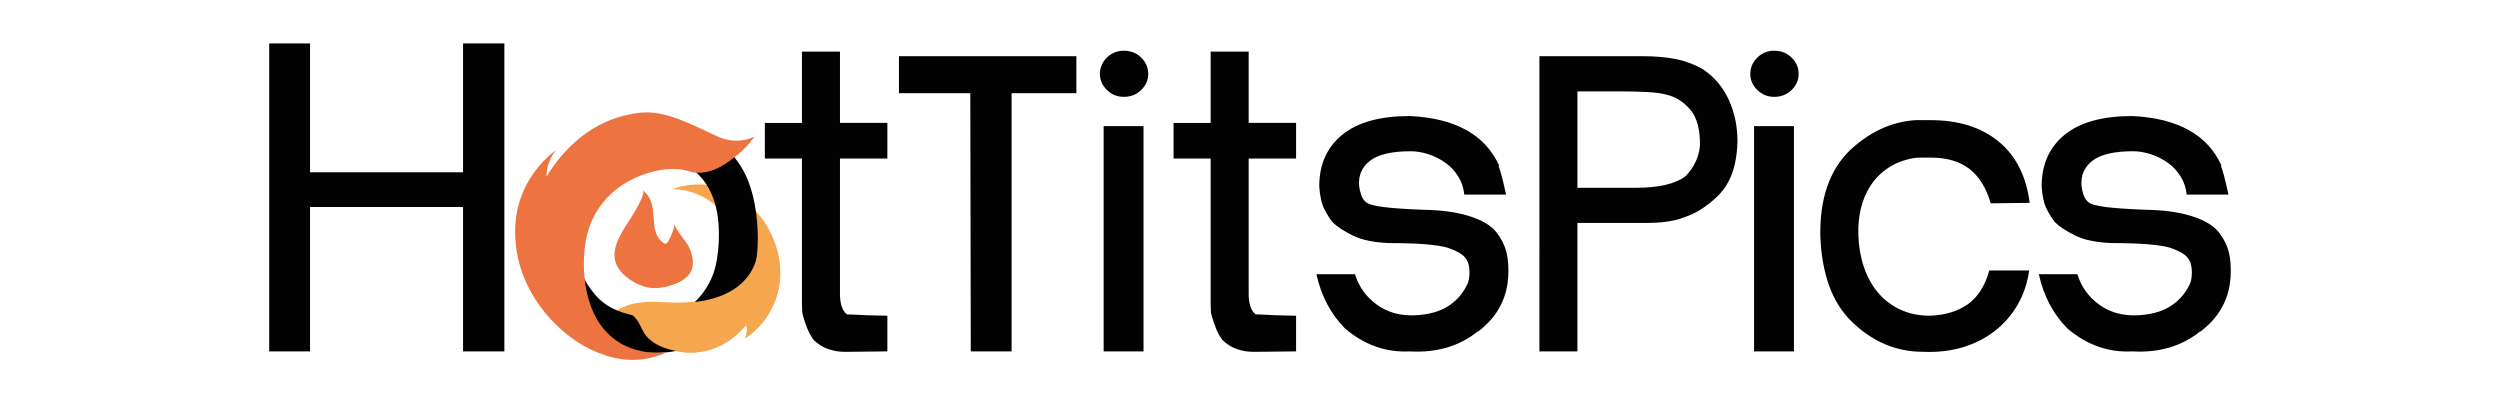
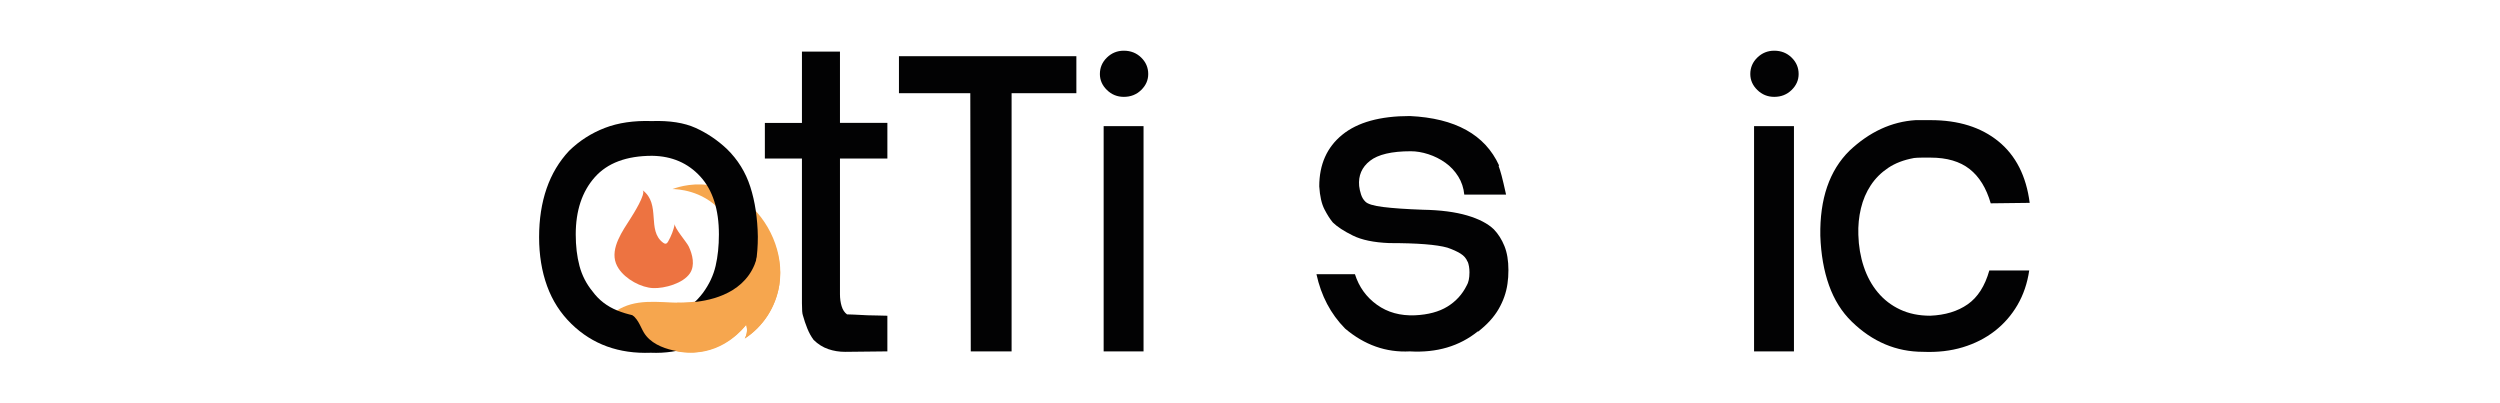
<svg xmlns="http://www.w3.org/2000/svg" version="1.1" id="Layer_1" x="0px" y="0px" viewBox="0 0 239.506 38.639" style="enable-background:new 0 0 239.506 38.639;" xml:space="preserve">
  <style type="text/css">
	.st0{fill:#F6A64E;}
	.st1{fill:#ED7341;}
	.st2{fill:#020203;}
</style>
  <g>
    <g>
      <path class="st0" d="M70.431,25.463c-0.133,0.477-0.574,1.821-1.834,2.683c-1.201,0.822-2.752,0.904-4.206,0.836    c-2.326-0.11-4.218-0.279-6.074,1.34c0.344-0.167,0.76-0.133,1.114,0.012c0.355,0.144,0.658,0.388,0.946,0.639    c1.786,1.556,3.545,2.973,6.09,2.796c1.94-0.134,3.776-1.157,5.017-2.653c0.145,0.43,0.094,0.923-0.136,1.314    c0.881-0.569,1.632-1.333,2.201-2.214c0.162-0.251,0.862-1.367,1.112-2.917c0.491-3.041-0.987-6.261-3.307-8.059    c-0.43-0.333-1.397-1.066-2.88-1.402c-1.851-0.42-3.386,0.032-4.057,0.275c0.431,0.007,2.844,0.086,4.6,2.045    C69.212,20.378,71.209,22.681,70.431,25.463z" />
      <path class="st1" d="M59.26,25.72c-0.104-0.159-0.19-0.325-0.253-0.495c-0.546-1.472,0.654-3.121,1.406-4.308    c0.182-0.286,1.536-2.407,1.149-2.697c1.796,1.343,0.366,3.848,1.969,5.035c0.076,0.056,0.168,0.107,0.261,0.089    c0.102-0.021,0.167-0.118,0.219-0.209c0.298-0.523,0.515-1.092,0.639-1.681c-0.078,0.366,1.128,1.73,1.331,2.157    c0.363,0.765,0.625,1.808,0.116,2.571c-0.647,0.97-2.429,1.459-3.511,1.419C61.44,27.559,59.946,26.769,59.26,25.72z" />
    </g>
    <g>
-       <path class="st2" d="M29.702,4.161v12.343h14.66V4.161h3.958v29.503h-3.958V19.831h-14.66v13.833h-3.912V4.161H29.702z" />
      <path class="st2" d="M54.526,14.445c0.989-0.964,2.129-1.692,3.417-2.189c1.289-0.496,2.789-0.715,4.497-0.657    c1.709-0.058,3.11,0.161,4.204,0.657c1.095,0.497,2.091,1.168,2.991,2.013c1.049,1.022,1.798,2.233,2.248,3.634    c0.45,1.401,0.69,2.992,0.72,4.772c0,3.532-0.989,6.319-2.968,8.361c-0.96,0.993-2.069,1.715-3.328,2.167    c-1.259,0.453-2.578,0.649-3.957,0.591c-3.058,0.116-5.592-0.802-7.601-2.758c-1.05-1.022-1.828-2.233-2.337-3.634    c-0.509-1.401-0.765-2.961-0.765-4.684c0-1.722,0.241-3.276,0.72-4.662C52.847,16.671,53.567,15.467,54.526,14.445z     M62.486,14.926c-2.459,0-4.295,0.687-5.509,2.058c-1.214,1.372-1.82,3.195-1.82,5.472c0,1.109,0.118,2.116,0.359,3.021    c0.24,0.905,0.659,1.722,1.259,2.452c0.6,0.817,1.387,1.423,2.361,1.816c0.974,0.394,2.031,0.62,3.171,0.678    c1.049,0,1.978-0.168,2.788-0.504c0.81-0.335,1.558-0.956,2.249-1.86c0.599-0.817,1.004-1.678,1.214-2.583    c0.21-0.904,0.315-1.911,0.315-3.021c0-2.393-0.592-4.239-1.776-5.538C65.911,15.62,64.374,14.956,62.486,14.926z" />
      <path class="st2" d="M76.829,4.944h3.642v6.83h4.542v3.415h-4.542V28.19c0,0.409,0.052,0.789,0.158,1.139    c0.104,0.35,0.277,0.613,0.517,0.788c0.029,0,0.247,0.008,0.652,0.022c0.405,0.014,0.847,0.037,1.326,0.066    c0.24,0,0.577,0.007,1.011,0.021c0.435,0.016,0.727,0.022,0.877,0.022v3.415l-4.047,0.044c-0.57,0-1.109-0.087-1.619-0.263    c-0.509-0.175-0.975-0.466-1.394-0.875c-0.241-0.321-0.443-0.686-0.607-1.095c-0.166-0.409-0.308-0.832-0.428-1.269    c-0.06-0.147-0.089-0.533-0.089-1.16s0-1.496,0-2.605v-11.25h-3.552v-3.415h3.552L76.829,4.944L76.829,4.944z" />
      <path class="st2" d="M86.121,5.382h16.998v3.547h-6.206v24.734h-3.911L92.957,8.929h-6.835V5.382z" />
      <path class="st2" d="M105.372,7.09c0-0.613,0.225-1.139,0.674-1.576c0.45-0.438,0.99-0.657,1.619-0.657    c0.659,0,1.215,0.219,1.664,0.657s0.674,0.964,0.674,1.576c0,0.584-0.224,1.095-0.674,1.532c-0.45,0.439-1.005,0.657-1.664,0.657    c-0.629,0-1.169-0.218-1.619-0.657C105.597,8.184,105.372,7.674,105.372,7.09z M105.732,12.081h3.822v21.582h-3.822V12.081z" />
-       <path class="st2" d="M115.984,4.944h3.642v6.83h4.542v3.415h-4.542V28.19c0,0.409,0.052,0.789,0.158,1.139    c0.104,0.35,0.277,0.613,0.517,0.788c0.029,0,0.247,0.008,0.652,0.022c0.405,0.014,0.847,0.037,1.326,0.066    c0.24,0,0.577,0.007,1.011,0.021c0.435,0.016,0.727,0.022,0.877,0.022v3.415l-4.047,0.044c-0.57,0-1.109-0.087-1.619-0.263    c-0.509-0.175-0.975-0.466-1.394-0.875c-0.241-0.321-0.443-0.686-0.607-1.095c-0.166-0.409-0.308-0.832-0.428-1.269    c-0.06-0.147-0.089-0.533-0.089-1.16s0-1.496,0-2.605v-11.25h-3.552v-3.415h3.552L115.984,4.944L115.984,4.944z" />
      <path class="st2" d="M140.282,18.648c-0.06-0.642-0.255-1.226-0.585-1.751c-0.33-0.525-0.742-0.964-1.237-1.313    c-0.494-0.35-1.033-0.619-1.619-0.81c-0.585-0.189-1.147-0.284-1.686-0.284c-1.829,0-3.133,0.307-3.912,0.92    c-0.78,0.613-1.124,1.416-1.034,2.407c0.03,0.263,0.09,0.533,0.18,0.81c0.089,0.277,0.225,0.504,0.405,0.679    c0.21,0.234,0.779,0.409,1.709,0.525c0.93,0.117,2.204,0.205,3.823,0.263c1.678,0.029,3.088,0.213,4.227,0.547    c1.139,0.336,1.994,0.782,2.564,1.335c0.419,0.438,0.756,0.97,1.011,1.598c0.254,0.628,0.382,1.394,0.382,2.298    c0,0.235-0.008,0.46-0.022,0.679c-0.016,0.219-0.038,0.431-0.068,0.635c-0.119,0.847-0.405,1.657-0.854,2.43    c-0.449,0.774-1.109,1.496-1.978,2.167v-0.044c-1.769,1.43-3.942,2.072-6.52,1.926c-1.14,0.058-2.226-0.094-3.26-0.46    c-1.034-0.365-2.017-0.941-2.946-1.729c-1.379-1.401-2.294-3.137-2.743-5.209h3.687c0.389,1.226,1.095,2.204,2.113,2.932    c1.019,0.731,2.234,1.066,3.643,1.007c1.259-0.058,2.294-0.336,3.103-0.833c0.809-0.496,1.423-1.167,1.844-2.013    c0.18-0.291,0.27-0.715,0.27-1.27c0-0.204-0.016-0.394-0.046-0.57c-0.03-0.175-0.075-0.335-0.135-0.481v0.044    c-0.12-0.321-0.344-0.583-0.674-0.788c-0.33-0.204-0.75-0.395-1.259-0.57c-0.51-0.146-1.23-0.255-2.159-0.329    c-0.931-0.072-2.069-0.109-3.418-0.109c-1.469-0.058-2.631-0.299-3.485-0.723c-0.854-0.423-1.492-0.839-1.911-1.248    c-0.27-0.321-0.54-0.745-0.81-1.27c-0.27-0.526-0.434-1.255-0.494-2.189c0-2.101,0.734-3.75,2.204-4.947    c1.468-1.196,3.627-1.794,6.476-1.794c4.346,0.205,7.195,1.78,8.544,4.727c0,0.03-0.016,0.044-0.046,0.044    c0.09,0.235,0.187,0.547,0.293,0.942c0.105,0.394,0.247,1,0.427,1.816h-4.005L140.282,18.648L140.282,18.648z" />
-       <path class="st2" d="M147.48,5.382h9.893c1.139,0,2.173,0.088,3.102,0.263c0.93,0.176,1.828,0.511,2.698,1.007    c1.079,0.731,1.896,1.701,2.45,2.912c0.554,1.211,0.833,2.546,0.833,4.005c-0.031,0.847-0.12,1.584-0.27,2.21    c-0.151,0.629-0.36,1.19-0.63,1.685c-0.27,0.497-0.614,0.949-1.034,1.357c-0.42,0.409-0.915,0.803-1.485,1.182    c-0.509,0.35-1.192,0.664-2.046,0.941c-0.854,0.277-1.941,0.416-3.26,0.416h-6.611v12.302h-3.642L147.48,5.382L147.48,5.382z     M151.122,8.754v9.237h5.576c2.188,0,3.777-0.365,4.766-1.095c0.839-0.875,1.304-1.853,1.394-2.933    c0.029-1.547-0.278-2.698-0.922-3.458c-0.645-0.759-1.417-1.24-2.316-1.445c-0.42-0.116-1.027-0.198-1.821-0.242    c-0.794-0.044-1.717-0.065-2.765-0.065L151.122,8.754L151.122,8.754z" />
      <path class="st2" d="M167.683,7.09c0-0.613,0.225-1.139,0.674-1.576c0.45-0.438,0.99-0.657,1.619-0.657    c0.659,0,1.215,0.219,1.664,0.657s0.674,0.964,0.674,1.576c0,0.584-0.224,1.095-0.674,1.532c-0.45,0.439-1.005,0.657-1.664,0.657    c-0.629,0-1.169-0.218-1.619-0.657C167.908,8.184,167.683,7.674,167.683,7.09z M168.043,12.081h3.822v21.582h-3.822V12.081z" />
      <path class="st2" d="M190.716,19.479c-0.421-1.459-1.095-2.553-2.024-3.284c-0.93-0.729-2.174-1.095-3.733-1.095    c-0.241,0-0.517,0-0.833,0c-0.315,0-0.592,0.016-0.833,0.044h0.046c-0.96,0.176-1.776,0.489-2.45,0.941    c-0.675,0.453-1.23,1.007-1.664,1.663c-0.435,0.657-0.749,1.394-0.944,2.211c-0.195,0.817-0.278,1.663-0.247,2.538    c0.03,1.08,0.202,2.095,0.517,3.043c0.315,0.949,0.765,1.773,1.35,2.473c0.584,0.701,1.295,1.248,2.136,1.641    c0.839,0.395,1.799,0.592,2.878,0.592c1.439-0.058,2.638-0.423,3.598-1.095c0.96-0.67,1.649-1.751,2.069-3.239h3.822    c-0.18,1.226-0.555,2.327-1.124,3.305c-0.57,0.978-1.297,1.81-2.181,2.496c-0.885,0.686-1.904,1.204-3.058,1.554    c-1.155,0.35-2.421,0.496-3.8,0.438c-2.578,0-4.856-0.964-6.836-2.89c-0.96-0.933-1.685-2.093-2.181-3.481    c-0.494-1.386-0.771-2.969-0.833-4.749c-0.06-3.532,0.869-6.246,2.789-8.143c1.918-1.809,4.032-2.787,6.341-2.933h1.439    c2.668,0,4.834,0.679,6.498,2.036c1.664,1.357,2.661,3.32,2.991,5.888L190.716,19.479z" />
-       <path class="st2" d="M209.488,18.648c-0.06-0.642-0.255-1.226-0.585-1.751c-0.33-0.525-0.742-0.964-1.237-1.313    c-0.494-0.35-1.033-0.619-1.619-0.81c-0.585-0.189-1.147-0.284-1.686-0.284c-1.829,0-3.133,0.307-3.912,0.92    c-0.78,0.613-1.124,1.416-1.034,2.407c0.03,0.263,0.09,0.533,0.18,0.81s0.225,0.504,0.405,0.679    c0.21,0.234,0.779,0.409,1.709,0.525c0.93,0.117,2.204,0.205,3.823,0.263c1.678,0.029,3.088,0.213,4.227,0.547    c1.139,0.336,1.994,0.782,2.564,1.335c0.419,0.438,0.756,0.97,1.011,1.598c0.254,0.628,0.382,1.394,0.382,2.298    c0,0.235-0.008,0.46-0.022,0.679c-0.016,0.219-0.038,0.431-0.068,0.635c-0.119,0.847-0.405,1.657-0.854,2.43    c-0.449,0.774-1.109,1.496-1.978,2.167v-0.044c-1.769,1.43-3.942,2.072-6.52,1.926c-1.14,0.058-2.226-0.094-3.26-0.46    c-1.034-0.365-2.017-0.941-2.946-1.729c-1.379-1.401-2.294-3.137-2.743-5.209h3.687c0.389,1.226,1.095,2.204,2.113,2.932    c1.019,0.731,2.234,1.066,3.643,1.007c1.259-0.058,2.294-0.336,3.103-0.833c0.809-0.496,1.423-1.167,1.844-2.013    c0.18-0.291,0.27-0.715,0.27-1.27c0-0.204-0.016-0.394-0.046-0.57c-0.03-0.175-0.075-0.335-0.135-0.481v0.044    c-0.12-0.321-0.344-0.583-0.674-0.788c-0.33-0.204-0.75-0.395-1.259-0.57c-0.51-0.146-1.23-0.255-2.159-0.329    c-0.931-0.072-2.069-0.109-3.418-0.109c-1.469-0.058-2.631-0.299-3.485-0.723c-0.854-0.423-1.492-0.839-1.911-1.248    c-0.27-0.321-0.54-0.745-0.81-1.27c-0.27-0.526-0.434-1.255-0.494-2.189c0-2.101,0.734-3.75,2.204-4.947    c1.468-1.196,3.627-1.794,6.476-1.794c4.346,0.205,7.195,1.78,8.544,4.727c0,0.03-0.016,0.044-0.046,0.044    c0.09,0.235,0.187,0.547,0.293,0.942c0.105,0.394,0.247,1,0.427,1.816h-4.005V18.648z" />
    </g>
    <g>
-       <path class="st1" d="M70.637,13.478c-1.026,0.026-1.792-0.347-2.213-0.547c-2.164-1.03-3.961-1.885-5.609-2.104    c-1.342-0.178-2.382,0.093-3.247,0.317c-4.192,1.09-6.54,4.666-7.212,5.776c0.002-0.317,0.042-0.794,0.234-1.335    c0.195-0.551,0.468-0.953,0.668-1.202c-0.771,0.585-2.35,1.951-3.255,4.272c-0.809,2.075-0.665,3.858-0.593,4.666    c0.454,5.095,4.414,9.138,7.92,10.481c0.739,0.282,2.267,0.868,4.241,0.615c0.994-0.128,1.781-0.426,2.296-0.664    c-2.389,0.238-3.909-0.555-4.491-0.908c-3.807-2.313-3.456-7.726-3.414-8.378c0.063-0.963,0.21-2.856,1.536-4.708    c1.689-2.357,4.151-3.06,4.775-3.238c0.446-0.128,1.247-0.349,2.304-0.334c1.325,0.02,1.437,0.389,2.421,0.365    c1.559-0.038,2.756-1.007,3.577-1.653c0.783-0.616,1.331-1.273,1.699-1.798C71.907,13.263,71.34,13.46,70.637,13.478z" />
      <path class="st0" d="M73.838,22.529c-0.372,0.017-0.744,0.035-1.115,0.052c0.055,1.033-0.078,2.497-0.985,3.773    c-1.72,2.421-5.104,2.595-6.031,2.642c-0.337,0.017-0.615,0.013-0.8,0.007c-1.343,0.373-2.882,0.361-4.1,0.126    c-0.2,0.104-0.424,0.209-0.672,0.306c-0.36,0.141-0.697,0.239-0.996,0.307c0.275-0.009,0.682,0.017,1.095,0.219    c0.876,0.428,1.091,1.307,1.452,1.903c1.196,1.976,4.636,1.912,4.78,1.908c3.011-0.091,4.78-2.341,5.017-2.653    c0.145,0.43,0.094,0.923-0.136,1.314c1.763-1.138,3.001-3.056,3.312-5.131C74.909,25.645,74.572,23.992,73.838,22.529z" />
    </g>
  </g>
</svg>